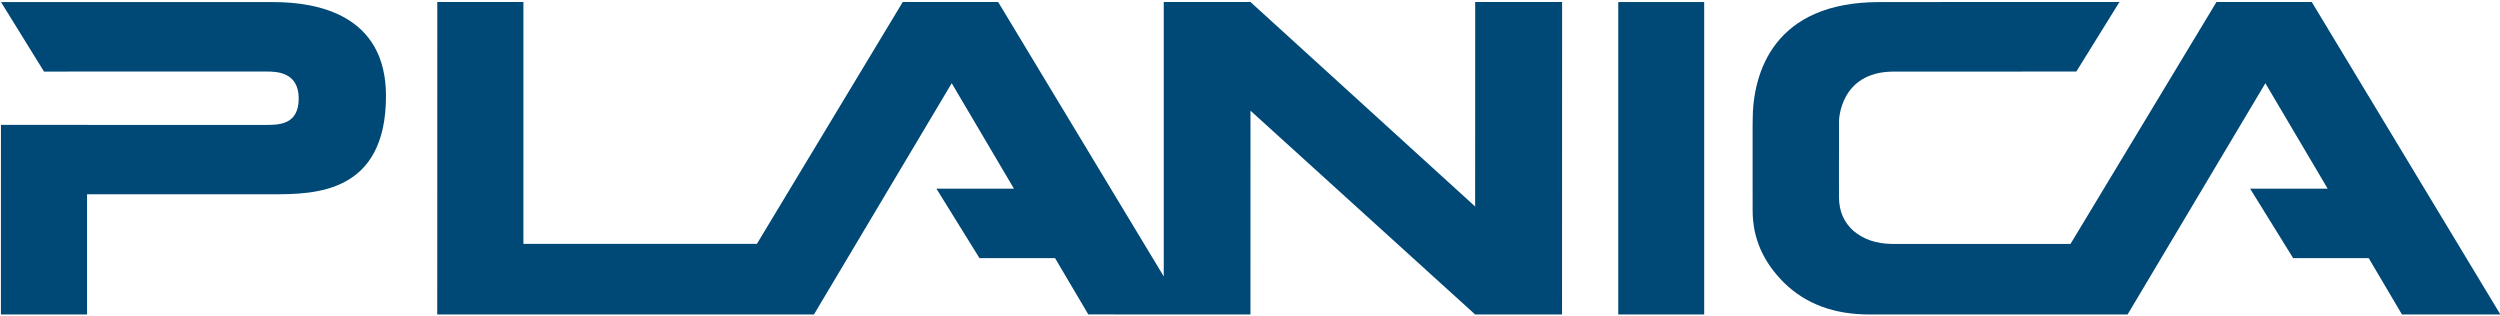
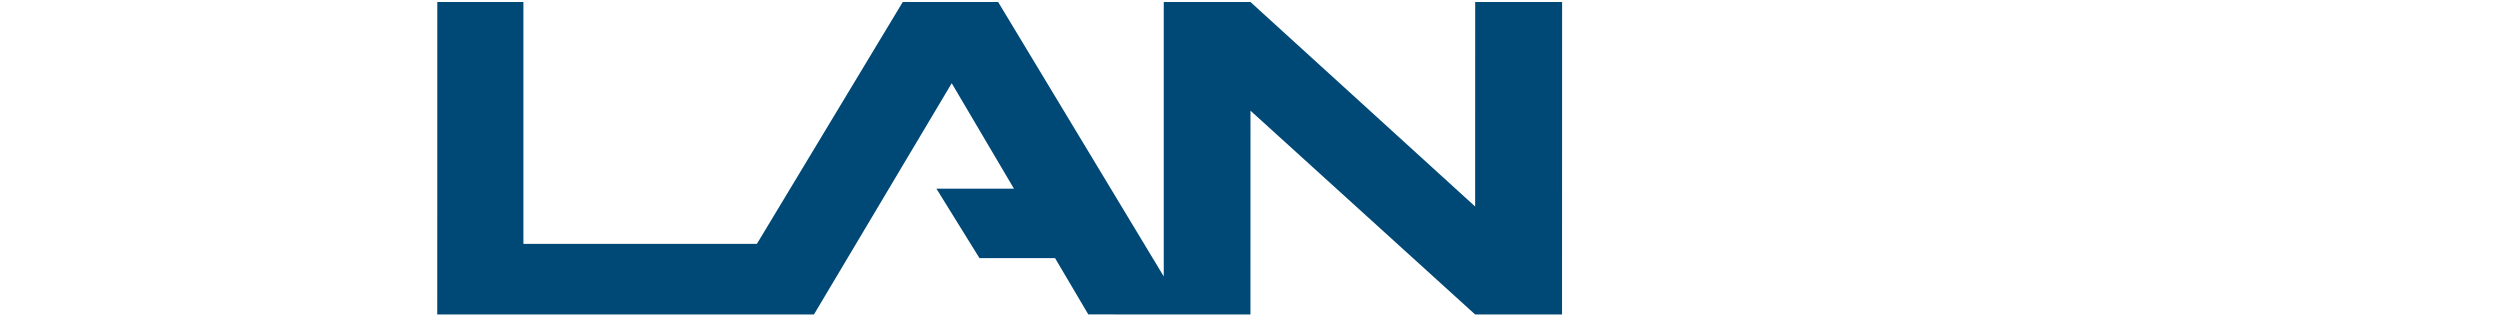
<svg xmlns="http://www.w3.org/2000/svg" id="Layer_2" viewBox="0 0 334.003 42.28">
  <defs>
    <style>.cls-1{fill:#004976;}</style>
  </defs>
-   <path class="cls-1" d="M36.528,.279H.137L5.879,9.564l8.226-.007h21.505c1.416,0,4.297,.092,4.297,3.61,0,3.556-2.717,3.522-4.47,3.522H11.734v-.008H.126l-.004,25.329H11.631l.001-16.056h24.891c5.537,0,15.045-.117,15.045-13.136C51.568,1.953,42.391,.279,36.528,.279" />
-   <path class="cls-1" d="M308.857,.271h-12.734l-19.501,32.316h-23.923c-2.027-.03-3.699-.601-5.046-1.719-1.291-1.133-1.961-2.648-1.961-4.528l-.004-3.907,.007-2.067h.002v-4.245s.1-6.482,7.167-6.553l24.54-.009,5.758-9.292h-23.657c-.068,0-.137,.009-.198,.012h-8.244c-14.076,0-16.904,9.409-16.904,15.802l-.001,.662h-.007v7.039l.004,4.345c-.001,3.665,1.39,6.871,4.227,9.678,2.904,2.821,6.674,4.211,11.388,4.211h30.761v-.001h3.717l18.408-30.895,8.324,14.085h-10.363l5.755,9.284h10.092l4.439,7.519,13.153,.008L308.857,.271Z" />
-   <rect class="cls-1" x="216.201" y=".272" width="11.48" height="41.741" />
  <polygon class="cls-1" points="197.08 27.588 167.067 .271 155.479 .271 155.478 36.929 133.355 .271 120.607 .271 101.119 32.585 69.928 32.585 69.93 .271 58.423 .271 58.416 42.013 95.432 42.013 108.744 42.013 127.152 11.118 135.463 25.203 125.105 25.203 130.858 34.486 140.957 34.486 145.398 42.007 158.548 42.013 167.062 42.013 167.066 14.789 197.079 42.013 208.689 42.013 208.7 .271 197.088 .271 197.08 27.588" />
</svg>